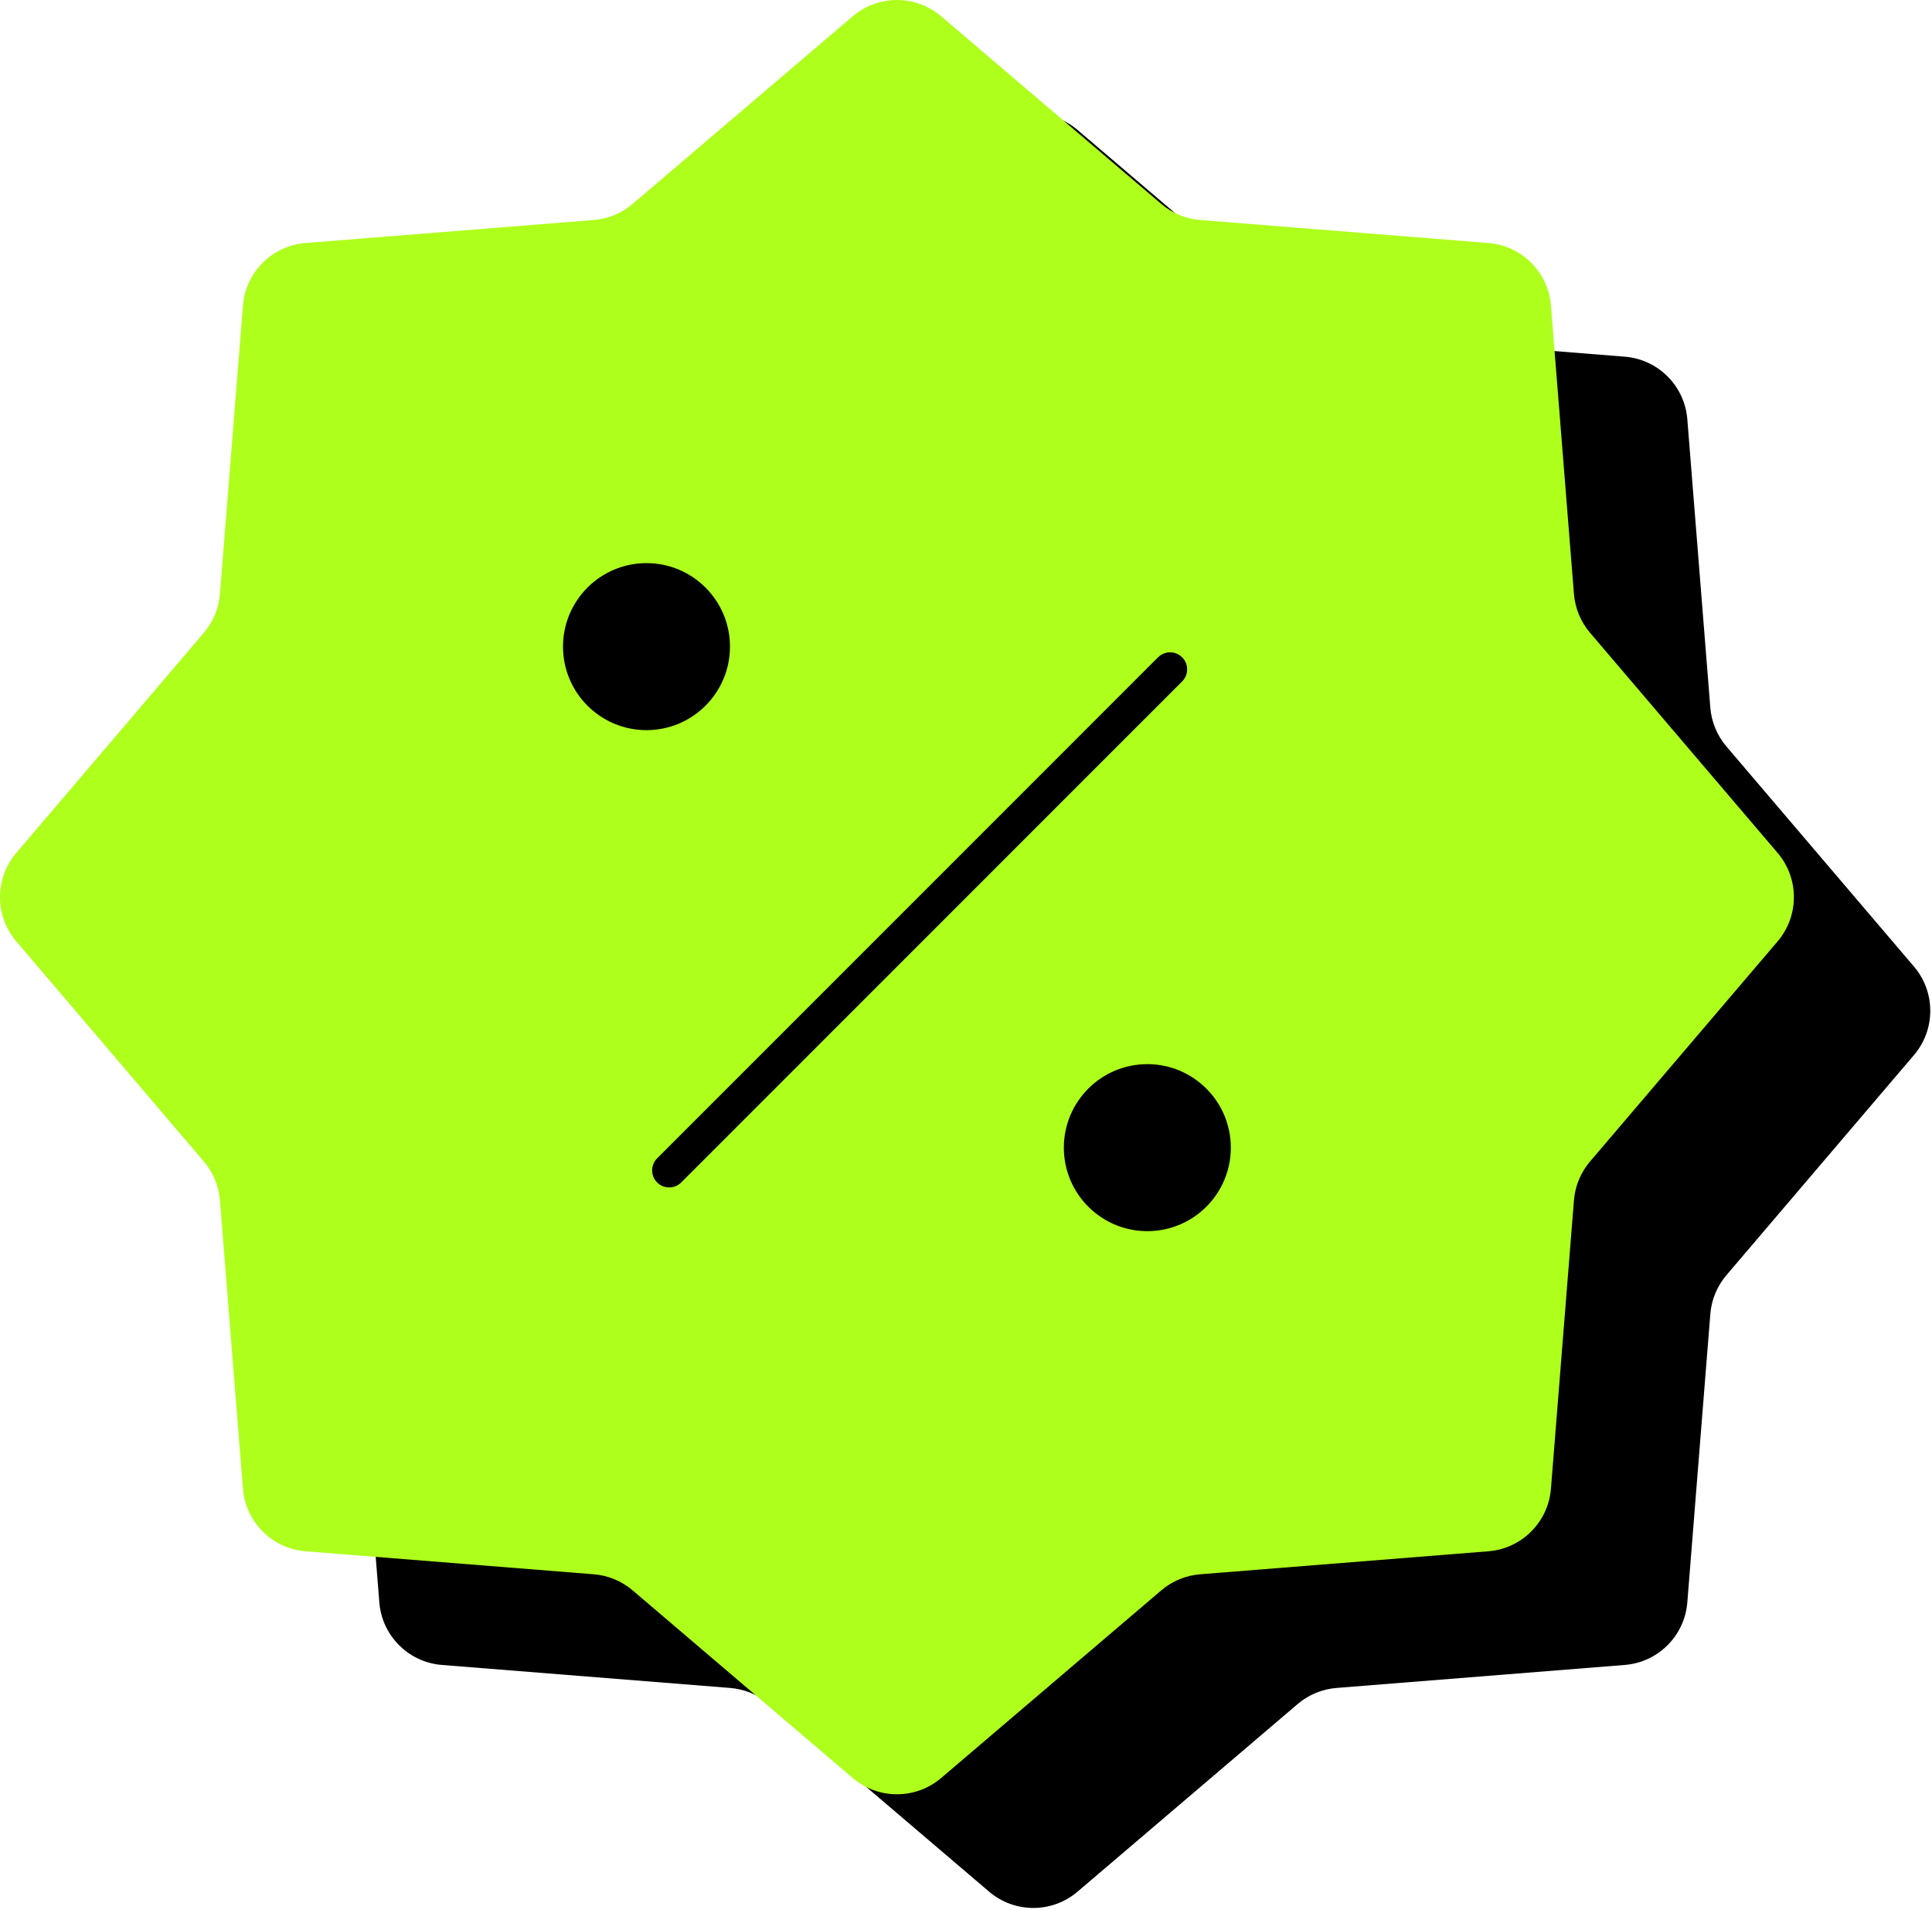
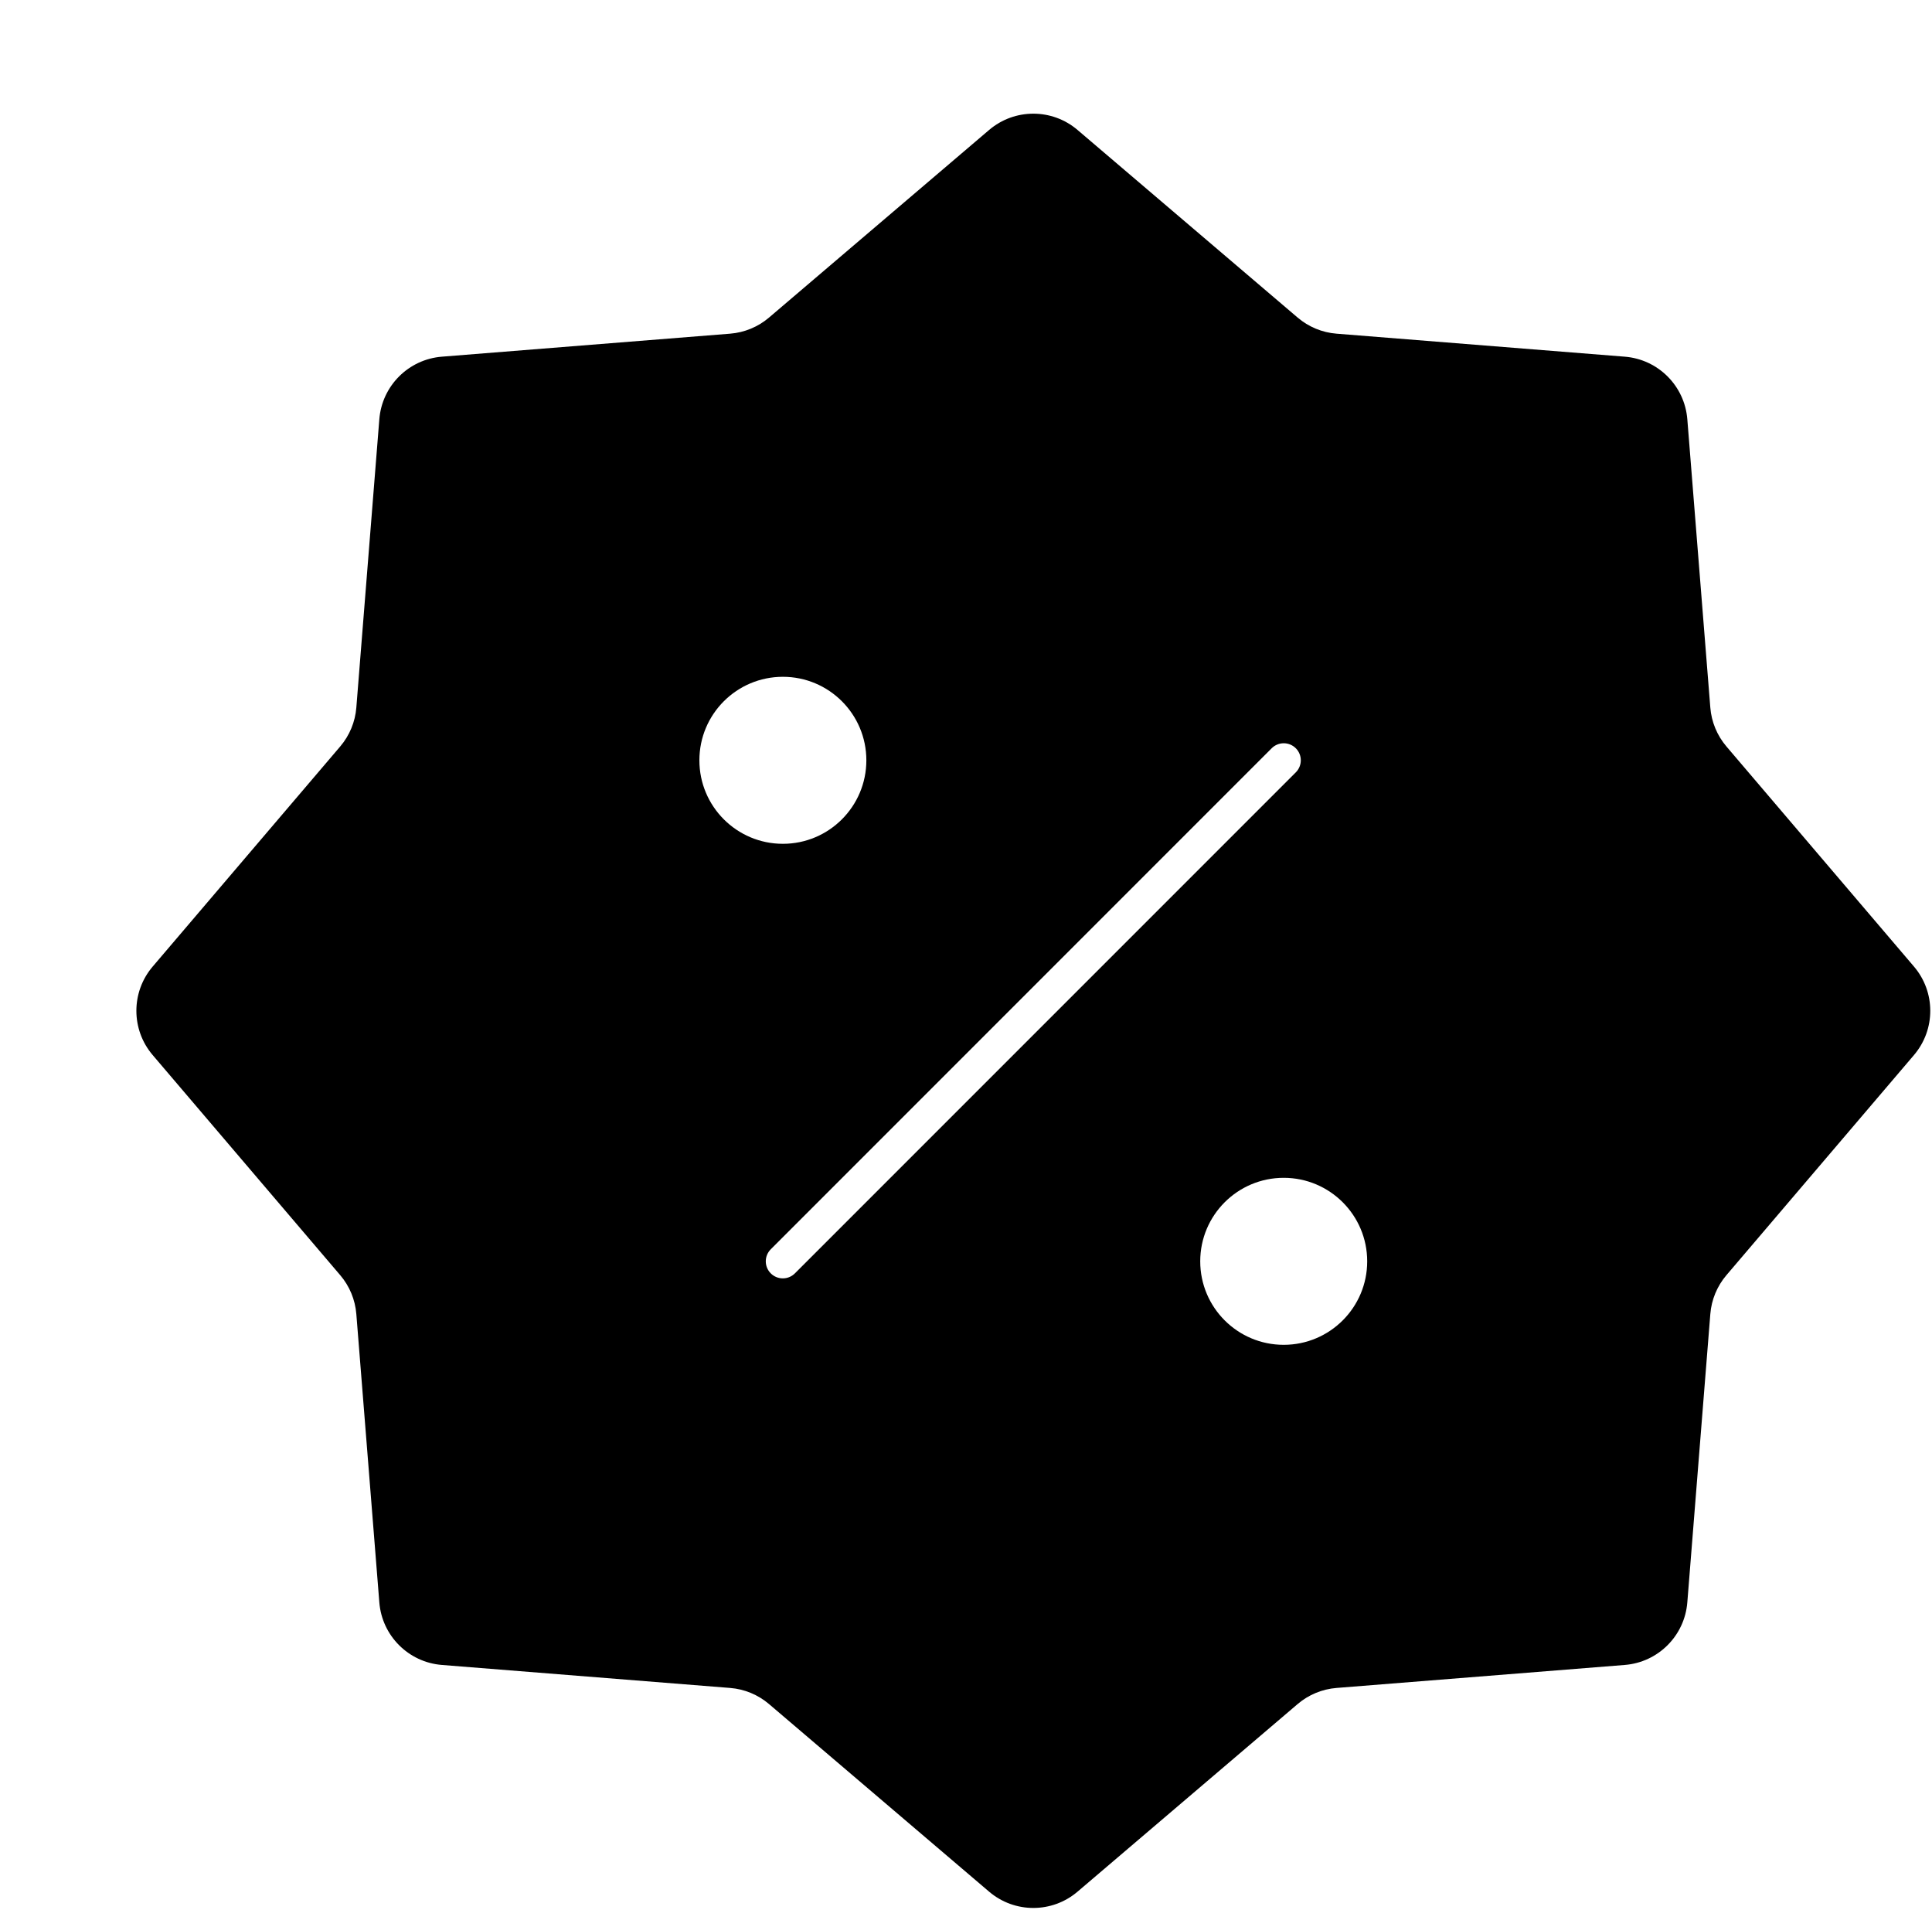
<svg xmlns="http://www.w3.org/2000/svg" width="85" height="84" viewBox="0 0 85 84" fill="none">
  <path fill-rule="evenodd" clip-rule="evenodd" d="M47.408 5.717C46.287 4.761 44.637 4.761 43.516 5.717L33.832 13.97C33.351 14.379 32.754 14.627 32.124 14.677L19.441 15.689C17.972 15.806 16.806 16.972 16.689 18.441L15.677 31.125C15.627 31.754 15.379 32.351 14.97 32.832L6.717 42.516C5.761 43.637 5.761 45.287 6.717 46.408L14.97 56.092C15.379 56.573 15.627 57.17 15.677 57.8L16.689 70.483C16.806 71.952 17.972 73.118 19.441 73.235L32.124 74.247C32.754 74.297 33.351 74.545 33.832 74.954L43.516 83.207C44.637 84.163 46.287 84.163 47.408 83.207L57.092 74.954C57.573 74.545 58.17 74.297 58.8 74.247L71.483 73.235C72.952 73.118 74.118 71.952 74.235 70.483L75.247 57.8C75.297 57.17 75.545 56.573 75.954 56.092L84.207 46.408C85.163 45.287 85.163 43.637 84.207 42.516L75.954 32.832C75.545 32.351 75.297 31.754 75.247 31.125L74.235 18.441C74.118 16.972 72.952 15.806 71.483 15.689L58.8 14.677C58.17 14.627 57.573 14.379 57.092 13.97L47.408 5.717ZM34.443 37.116C36.471 37.116 38.116 35.471 38.116 33.443C38.116 31.414 36.471 29.77 34.443 29.77C32.414 29.77 30.77 31.414 30.77 33.443C30.77 35.471 32.414 37.116 34.443 37.116ZM60.151 55.481C60.151 57.51 58.506 59.154 56.478 59.154C54.449 59.154 52.805 57.51 52.805 55.481C52.805 53.453 54.449 51.808 56.478 51.808C58.506 51.808 60.151 53.453 60.151 55.481ZM57.01 33.973C57.303 33.68 57.303 33.205 57.01 32.913C56.717 32.62 56.242 32.62 55.949 32.913L33.911 54.951C33.618 55.244 33.618 55.719 33.911 56.011C34.204 56.304 34.679 56.304 34.972 56.011L57.01 33.973Z" fill="black" />
-   <path fill-rule="evenodd" clip-rule="evenodd" d="M41.408 0.717C40.287 -0.239 38.637 -0.239 37.516 0.717L27.832 8.97C27.351 9.379 26.754 9.627 26.125 9.677L13.441 10.689C11.972 10.806 10.806 11.972 10.689 13.441L9.677 26.125C9.627 26.754 9.379 27.351 8.97 27.832L0.717 37.516C-0.239 38.637 -0.239 40.287 0.717 41.408L8.97 51.092C9.379 51.573 9.627 52.17 9.677 52.8L10.689 65.483C10.806 66.952 11.972 68.118 13.441 68.235L26.125 69.247C26.754 69.297 27.351 69.545 27.832 69.954L37.516 78.207C38.637 79.163 40.287 79.163 41.408 78.207L51.092 69.954C51.573 69.545 52.17 69.297 52.8 69.247L65.483 68.235C66.952 68.118 68.118 66.952 68.235 65.483L69.247 52.8C69.297 52.17 69.545 51.573 69.954 51.092L78.207 41.408C79.163 40.287 79.163 38.637 78.207 37.516L69.954 27.832C69.545 27.351 69.297 26.754 69.247 26.125L68.235 13.441C68.118 11.972 66.952 10.806 65.483 10.689L52.8 9.677C52.17 9.627 51.573 9.379 51.092 8.97L41.408 0.717ZM28.443 32.116C30.471 32.116 32.116 30.471 32.116 28.443C32.116 26.414 30.471 24.77 28.443 24.77C26.414 24.77 24.77 26.414 24.77 28.443C24.77 30.471 26.414 32.116 28.443 32.116ZM54.151 50.481C54.151 52.51 52.506 54.154 50.478 54.154C48.449 54.154 46.805 52.51 46.805 50.481C46.805 48.453 48.449 46.808 50.478 46.808C52.506 46.808 54.151 48.453 54.151 50.481ZM52.01 29.973C52.303 29.68 52.303 29.205 52.01 28.913C51.717 28.62 51.242 28.62 50.949 28.913L28.911 50.951C28.618 51.244 28.618 51.719 28.911 52.011C29.204 52.304 29.679 52.304 29.972 52.011L52.01 29.973Z" fill="#AEFF1C" />
</svg>